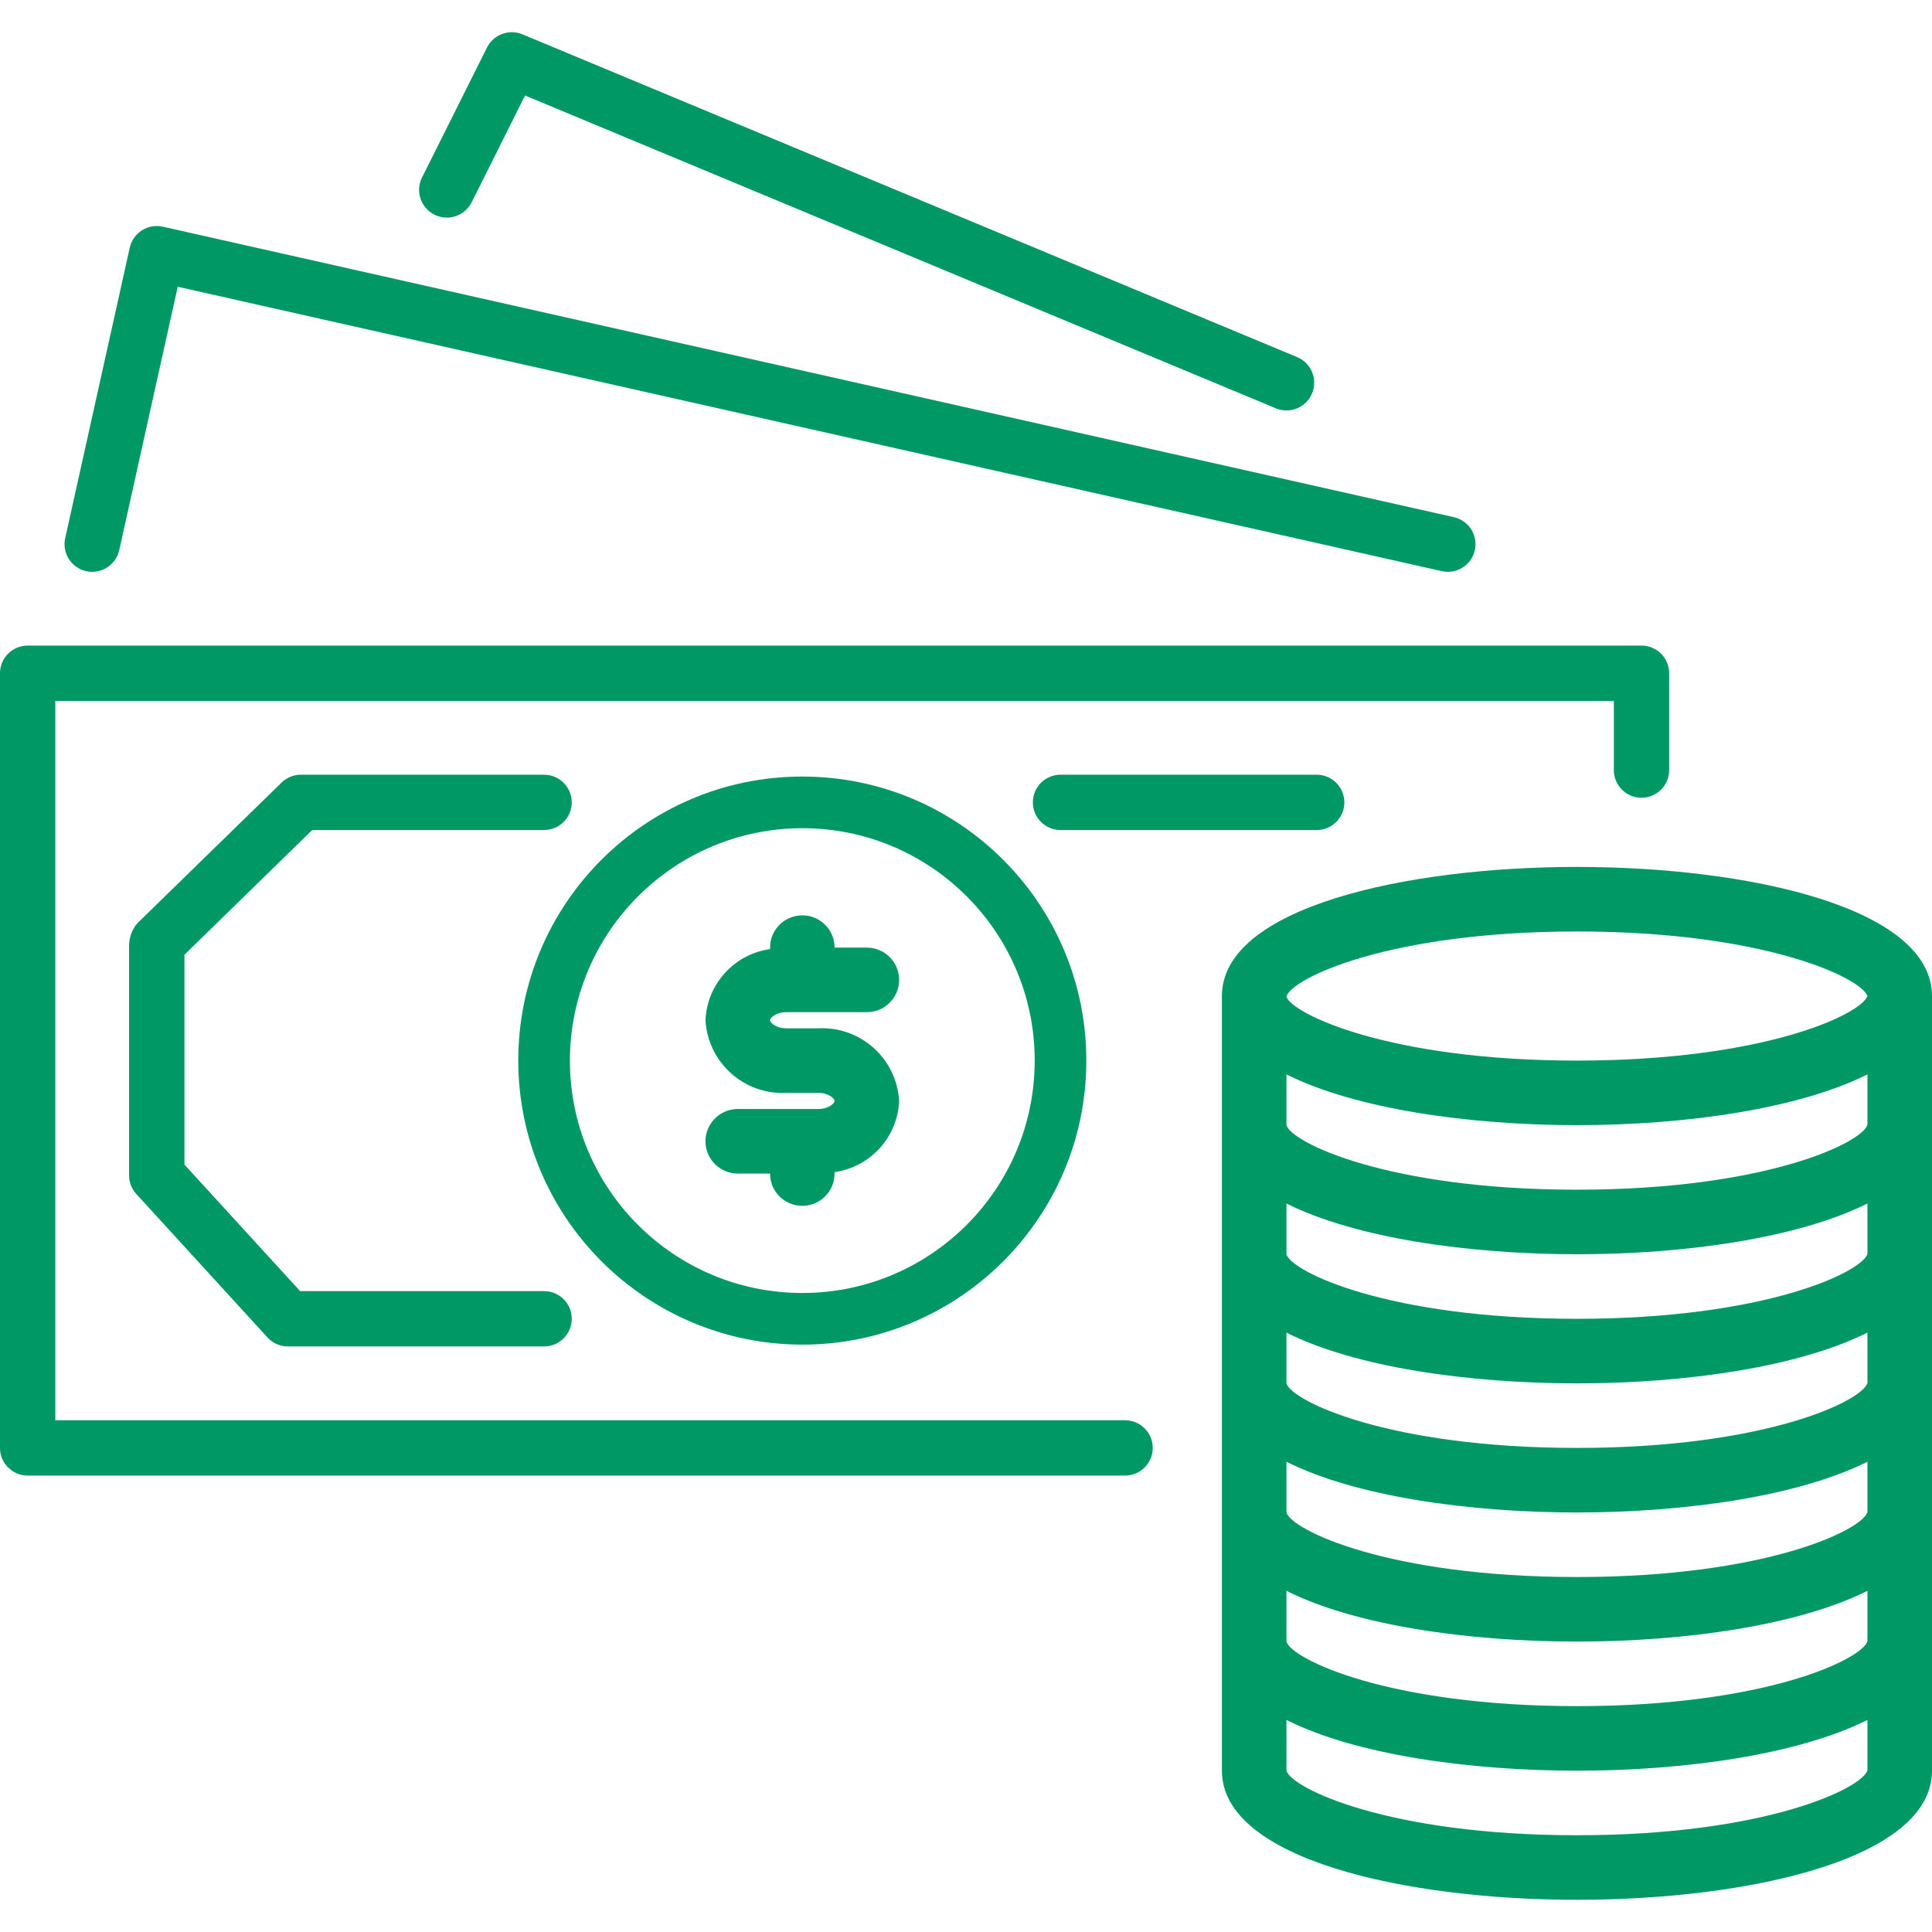
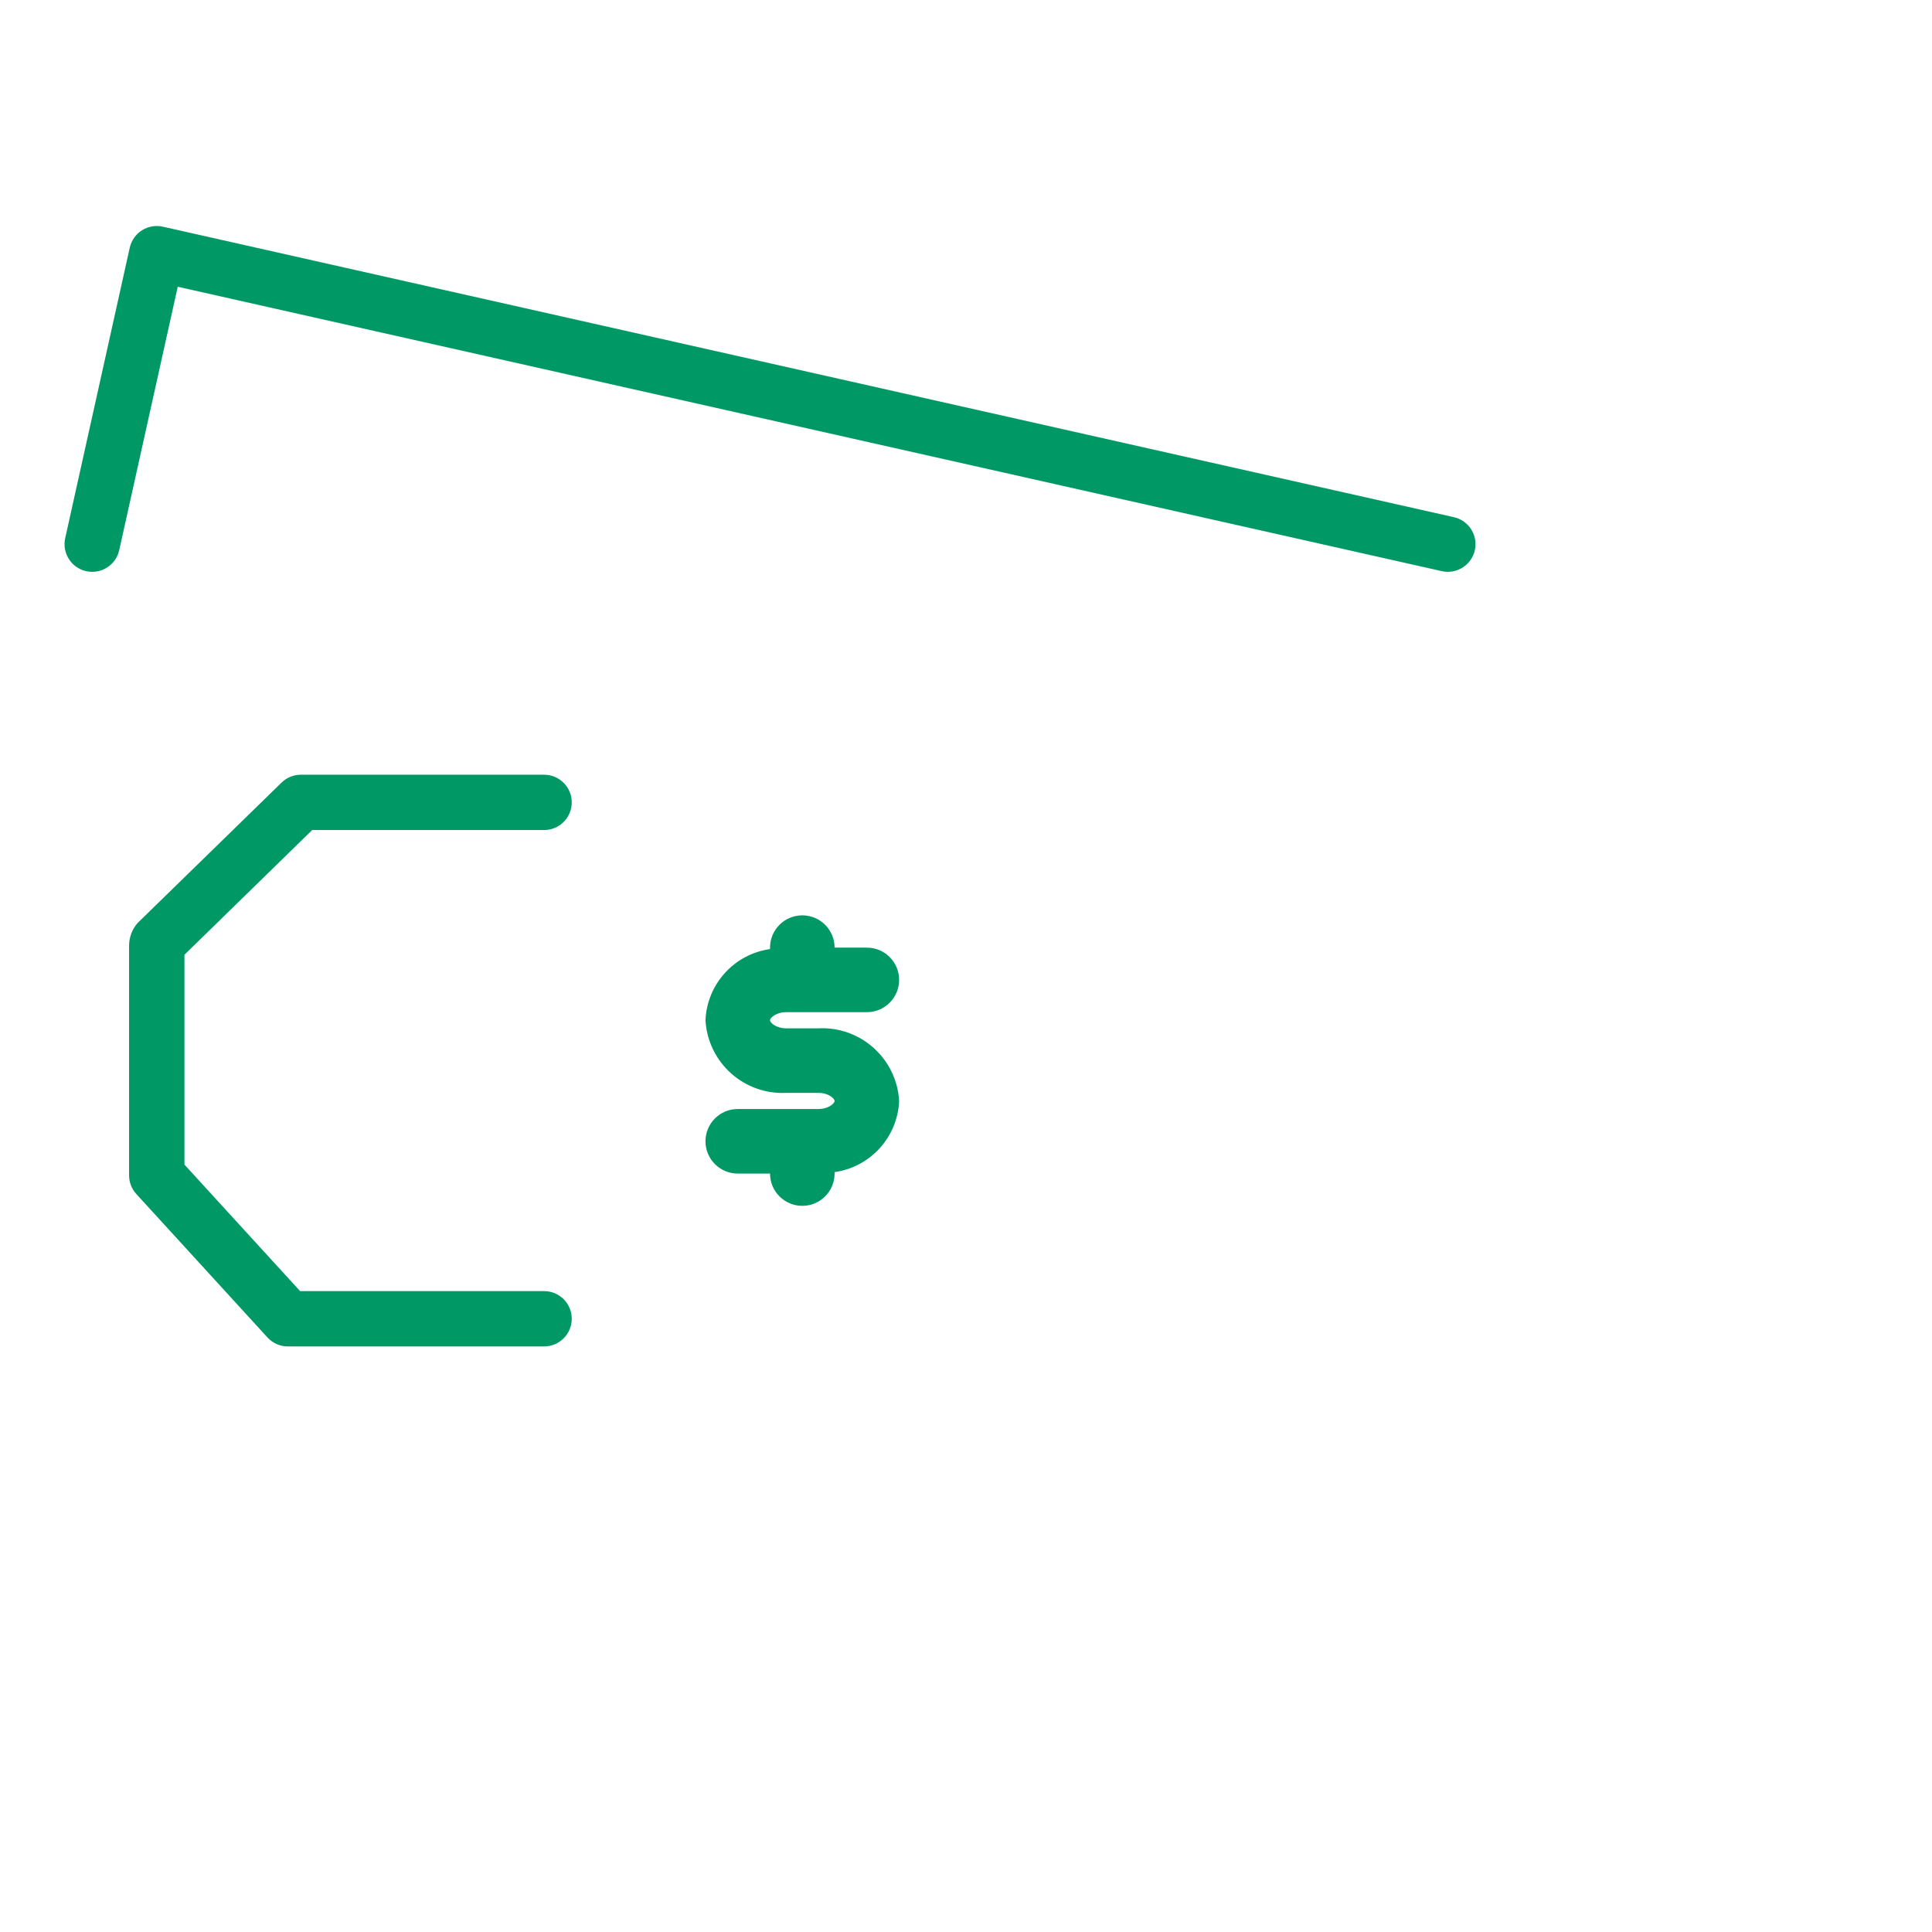
<svg xmlns="http://www.w3.org/2000/svg" version="1.1" id="Capa_1" x="0px" y="0px" viewBox="0 0 478.856 478.856" style="enable-background:new 0 0 478.856 478.856;" xml:space="preserve" width="512" height="512">
  <g>
    <g>
      <g>
-         <path d="M406.872,160.017c-0.005,0-0.011,0-0.016,0h-400c-3.782-0.004-6.852,3.058-6.856,6.84c0,0.005,0,0.011,0,0.016v192    c-0.004,3.782,3.058,6.852,6.84,6.856c0.005,0,0.011,0,0.016,0h272c3.786,0,6.856-3.07,6.856-6.856    c0-3.786-3.07-6.856-6.856-6.856H13.712V173.729H400v17.144c-0.004,3.782,3.058,6.852,6.84,6.856c0.005,0,0.011,0,0.016,0    c3.782,0.004,6.852-3.058,6.856-6.84c0-0.005,0-0.011,0-0.016v-24C413.716,163.091,410.654,160.022,406.872,160.017z" data-original="#000000" class="active-path" style="fill:#009966" data-old_color="#000000" />
-       </g>
+         </g>
    </g>
    <g>
      <g>
        <path d="M360.36,128.185l-320-72c-1.776-0.397-3.637-0.075-5.176,0.896c-1.537,0.979-2.624,2.526-3.024,4.304l-16,72    c-0.822,3.698,1.51,7.362,5.208,8.184c3.698,0.822,7.362-1.51,8.184-5.208l14.504-65.288l313.296,70.488    c0.496,0.115,1.003,0.172,1.512,0.168c3.786-0.007,6.85-3.082,6.844-6.868C365.702,131.66,363.482,128.89,360.36,128.185z" data-original="#000000" class="active-path" style="fill:#009966" data-old_color="#000000" />
      </g>
    </g>
    <g>
      <g>
-         <path d="M321.504,88.513l-192-80c-3.337-1.391-7.182,0.038-8.8,3.272l-16,32c-1.807,3.342-0.563,7.517,2.78,9.324    c3.342,1.807,7.517,0.563,9.324-2.78c0.071-0.131,0.138-0.265,0.2-0.401v0.016l13.128-26.272l186.072,77.528    c3.504,1.462,7.53-0.192,8.992-3.696C326.662,94.002,325.008,89.976,321.504,88.513z" data-original="#000000" class="active-path" style="fill:#009966" data-old_color="#000000" />
-       </g>
+         </g>
    </g>
    <g>
      <g>
-         <path d="M326.352,192.017h-63.496c-3.786,0-6.856,3.07-6.856,6.856c0,3.786,3.07,6.856,6.856,6.856h63.496    c3.786,0,6.856-3.07,6.856-6.856S330.138,192.017,326.352,192.017z" data-original="#000000" class="active-path" style="fill:#009966" data-old_color="#000000" />
-       </g>
+         </g>
    </g>
    <g>
      <g>
-         <path d="M198.856,192.473c-38.881,0-70.4,31.519-70.4,70.4c0.04,38.864,31.536,70.36,70.4,70.4c38.881,0,70.4-31.519,70.4-70.4    S237.737,192.473,198.856,192.473z M198.856,320.473c-31.812,0-57.6-25.788-57.6-57.6c0.035-31.797,25.803-57.565,57.6-57.6    c31.812,0,57.6,25.788,57.6,57.6C256.456,294.685,230.668,320.473,198.856,320.473z" data-original="#000000" class="active-path" style="fill:#009966" data-old_color="#000000" />
-       </g>
+         </g>
    </g>
    <g>
      <g>
-         <path d="M390.856,214.873c-42.4,0-88,10.016-88,32v192c0,21.984,45.6,32,88,32c42.4,0,88-10.016,88-32v-192    C478.856,224.889,433.256,214.873,390.856,214.873z M462.856,438.753c-1.208,4.44-25.2,16.12-72,16.12s-70.792-11.68-72-16    v-12.576c17.024,8.576,45.144,12.576,72,12.576c26.856,0,54.984-4.04,72-12.584V438.753z M462.856,406.753    c-1.208,4.44-25.2,16.12-72,16.12s-70.792-11.68-72-16v-12.576c17.024,8.576,45.144,12.576,72,12.576    c26.856,0,54.984-4.04,72-12.584V406.753z M462.856,374.753c-1.208,4.44-25.2,16.12-72,16.12s-70.792-11.68-72-16v-12.576    c17.024,8.576,45.144,12.576,72,12.576c26.856,0,54.984-4.04,72-12.584V374.753z M462.856,342.753    c-1.208,4.44-25.2,16.12-72,16.12s-70.792-11.68-72-16v-12.576c17.024,8.576,45.144,12.576,72,12.576    c26.856,0,54.984-4.04,72-12.584V342.753z M462.856,310.753c-1.208,4.44-25.2,16.12-72,16.12s-70.792-11.68-72-16v-12.576    c17.024,8.536,45.144,12.576,72,12.576c26.856,0,54.984-4.04,72-12.584V310.753z M462.856,278.753    c-1.208,4.44-25.2,16.12-72,16.12s-70.792-11.68-72-16v-12.576c17.024,8.536,45.144,12.576,72,12.576    c26.856,0,54.984-4.04,72-12.584V278.753z M390.856,262.873c-46.728,0-70.712-11.648-72-15.856v-0.048    c1.288-4.456,25.272-16.096,72-16.096c46.4,0,70.4,11.472,72,16C461.256,251.401,437.256,262.873,390.856,262.873z" data-original="#000000" class="active-path" style="fill:#009966" data-old_color="#000000" />
-       </g>
+         </g>
    </g>
    <g>
      <g>
        <path d="M134.856,320.009H74.384l-28.672-31.36v-52l31.664-30.92h57.48c3.786,0,6.856-3.07,6.856-6.856    c0-3.786-3.07-6.856-6.856-6.856H74.592c-1.792-0.004-3.515,0.694-4.8,1.944l-35.736,34.856c-1.335,1.56-2.067,3.547-2.064,5.6    v56.896c0,1.711,0.639,3.36,1.792,4.624l32.504,35.552c1.299,1.422,3.137,2.233,5.064,2.232h63.504    c3.786,0,6.856-3.07,6.856-6.856C141.712,323.079,138.643,320.009,134.856,320.009z" data-original="#000000" class="active-path" style="fill:#009966" data-old_color="#000000" />
      </g>
    </g>
    <g>
      <g>
        <path d="M202.856,254.873h-8c-2.488,0-4-1.392-4-2c0-0.608,1.512-2,4-2h20c4.418,0,8-3.582,8-8s-3.582-8-8-8h-8    c0-4.418-3.582-8-8-8s-8,3.582-8,8v0.36c-8.873,1.253-15.595,8.648-16,17.6c0.573,10.489,9.507,18.548,20,18.04h8    c2.488,0,4,1.392,4,2c0,0.608-1.512,2-4,2h-20c-4.418,0-8,3.582-8,8s3.582,8,8,8h8c0,4.418,3.582,8,8,8s8-3.582,8-8v-0.36    c8.873-1.253,15.595-8.648,16-17.6C222.283,262.424,213.349,254.365,202.856,254.873z" data-original="#000000" class="active-path" style="fill:#009966" data-old_color="#000000" />
      </g>
    </g>
  </g>
</svg>